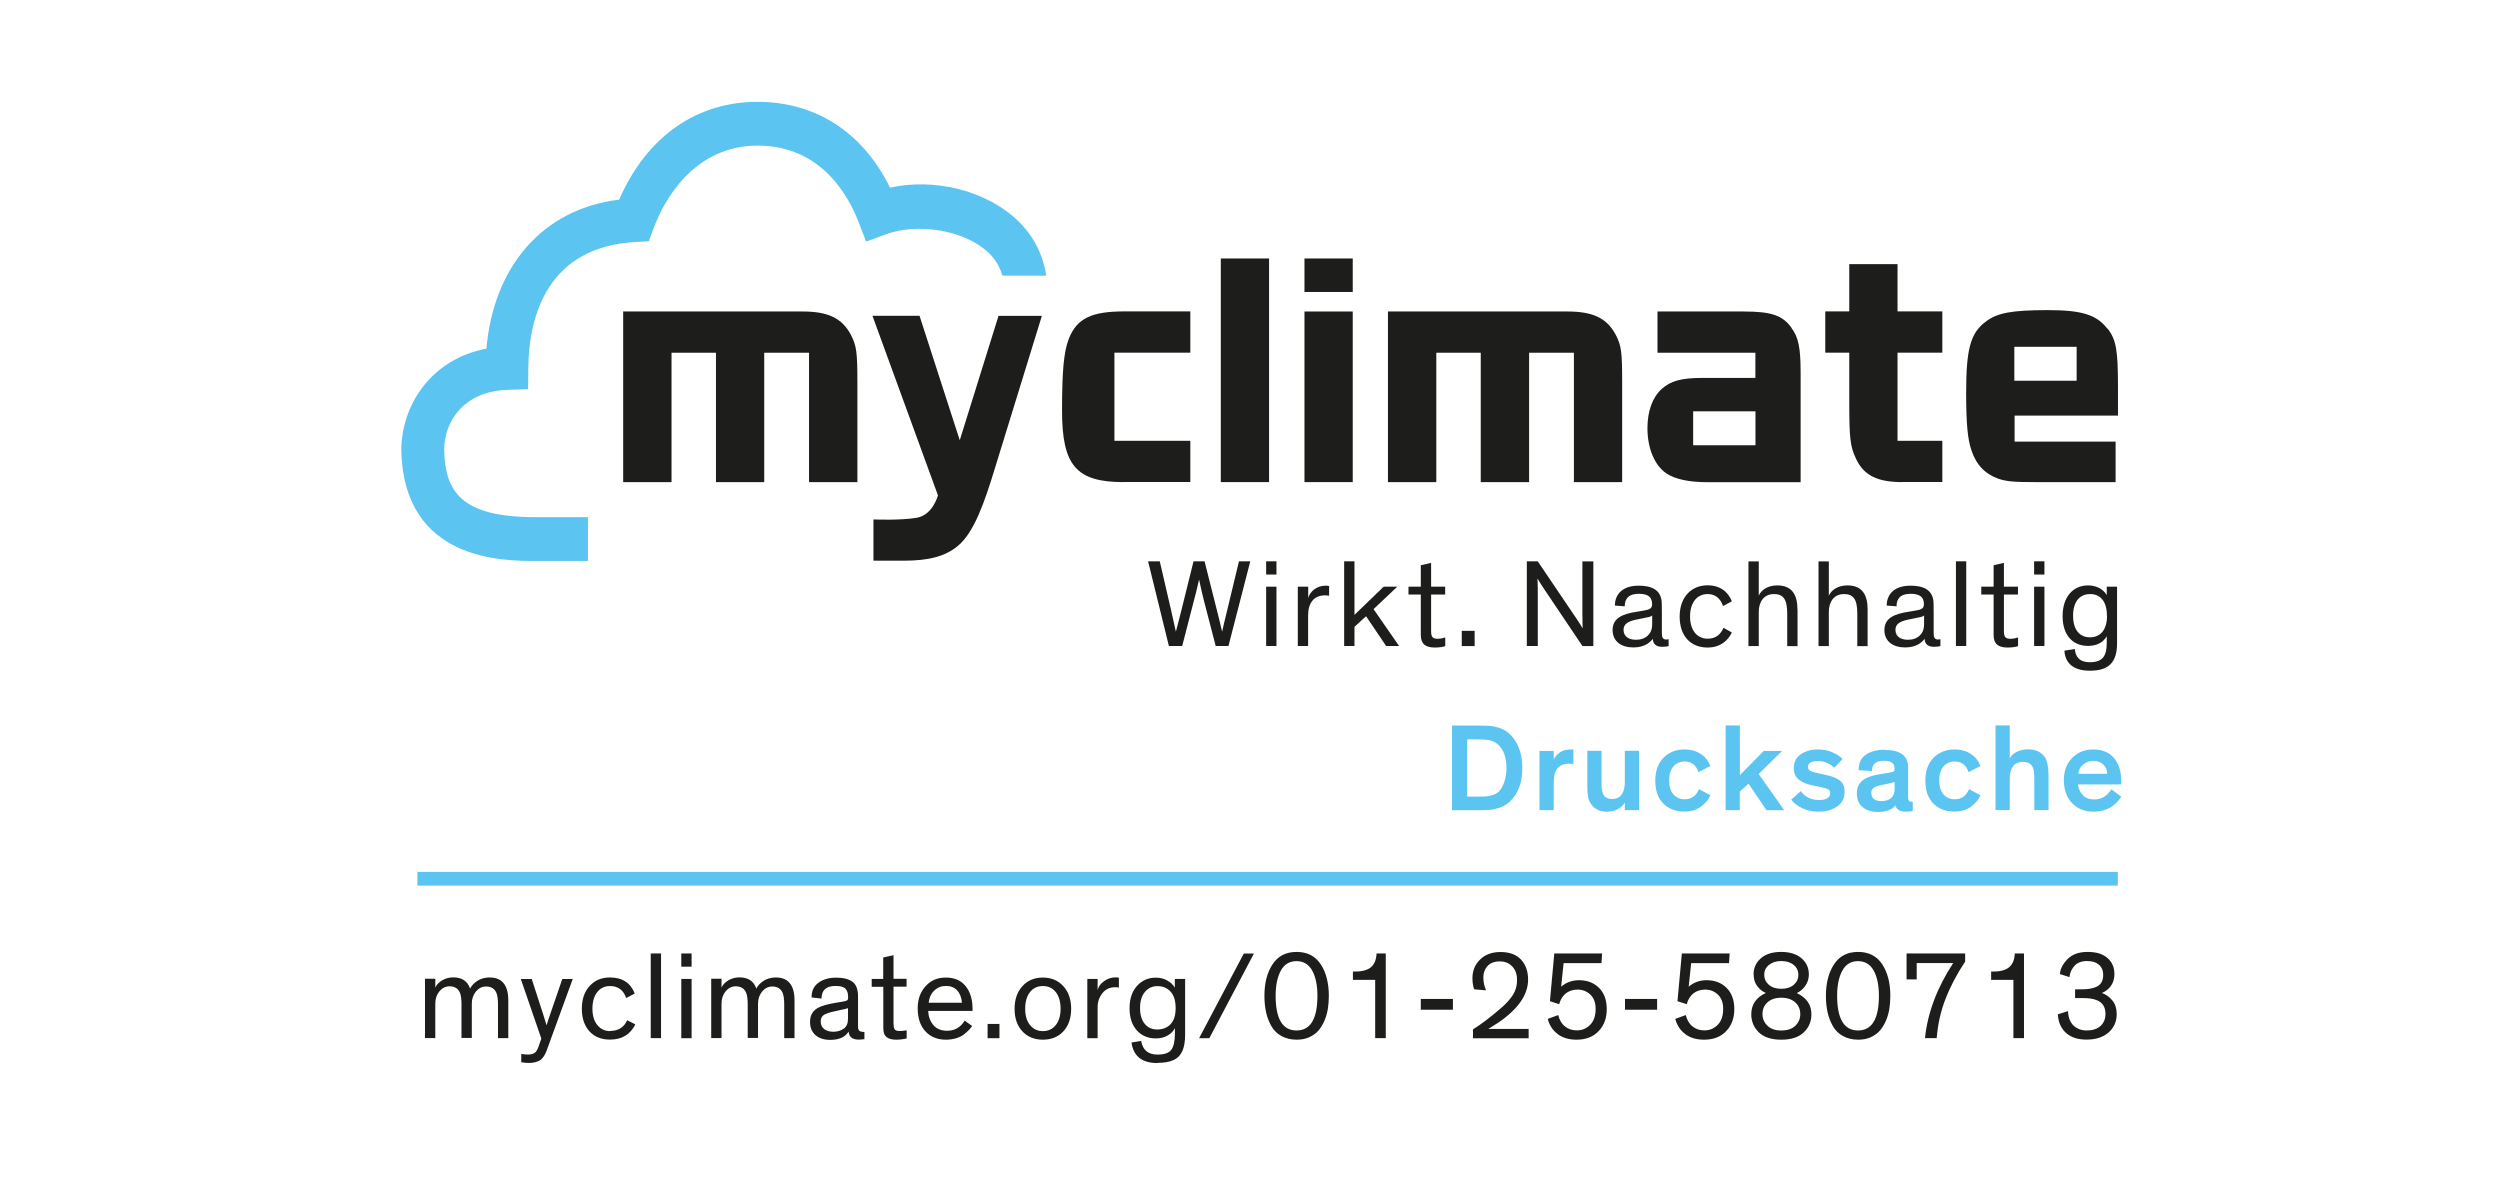
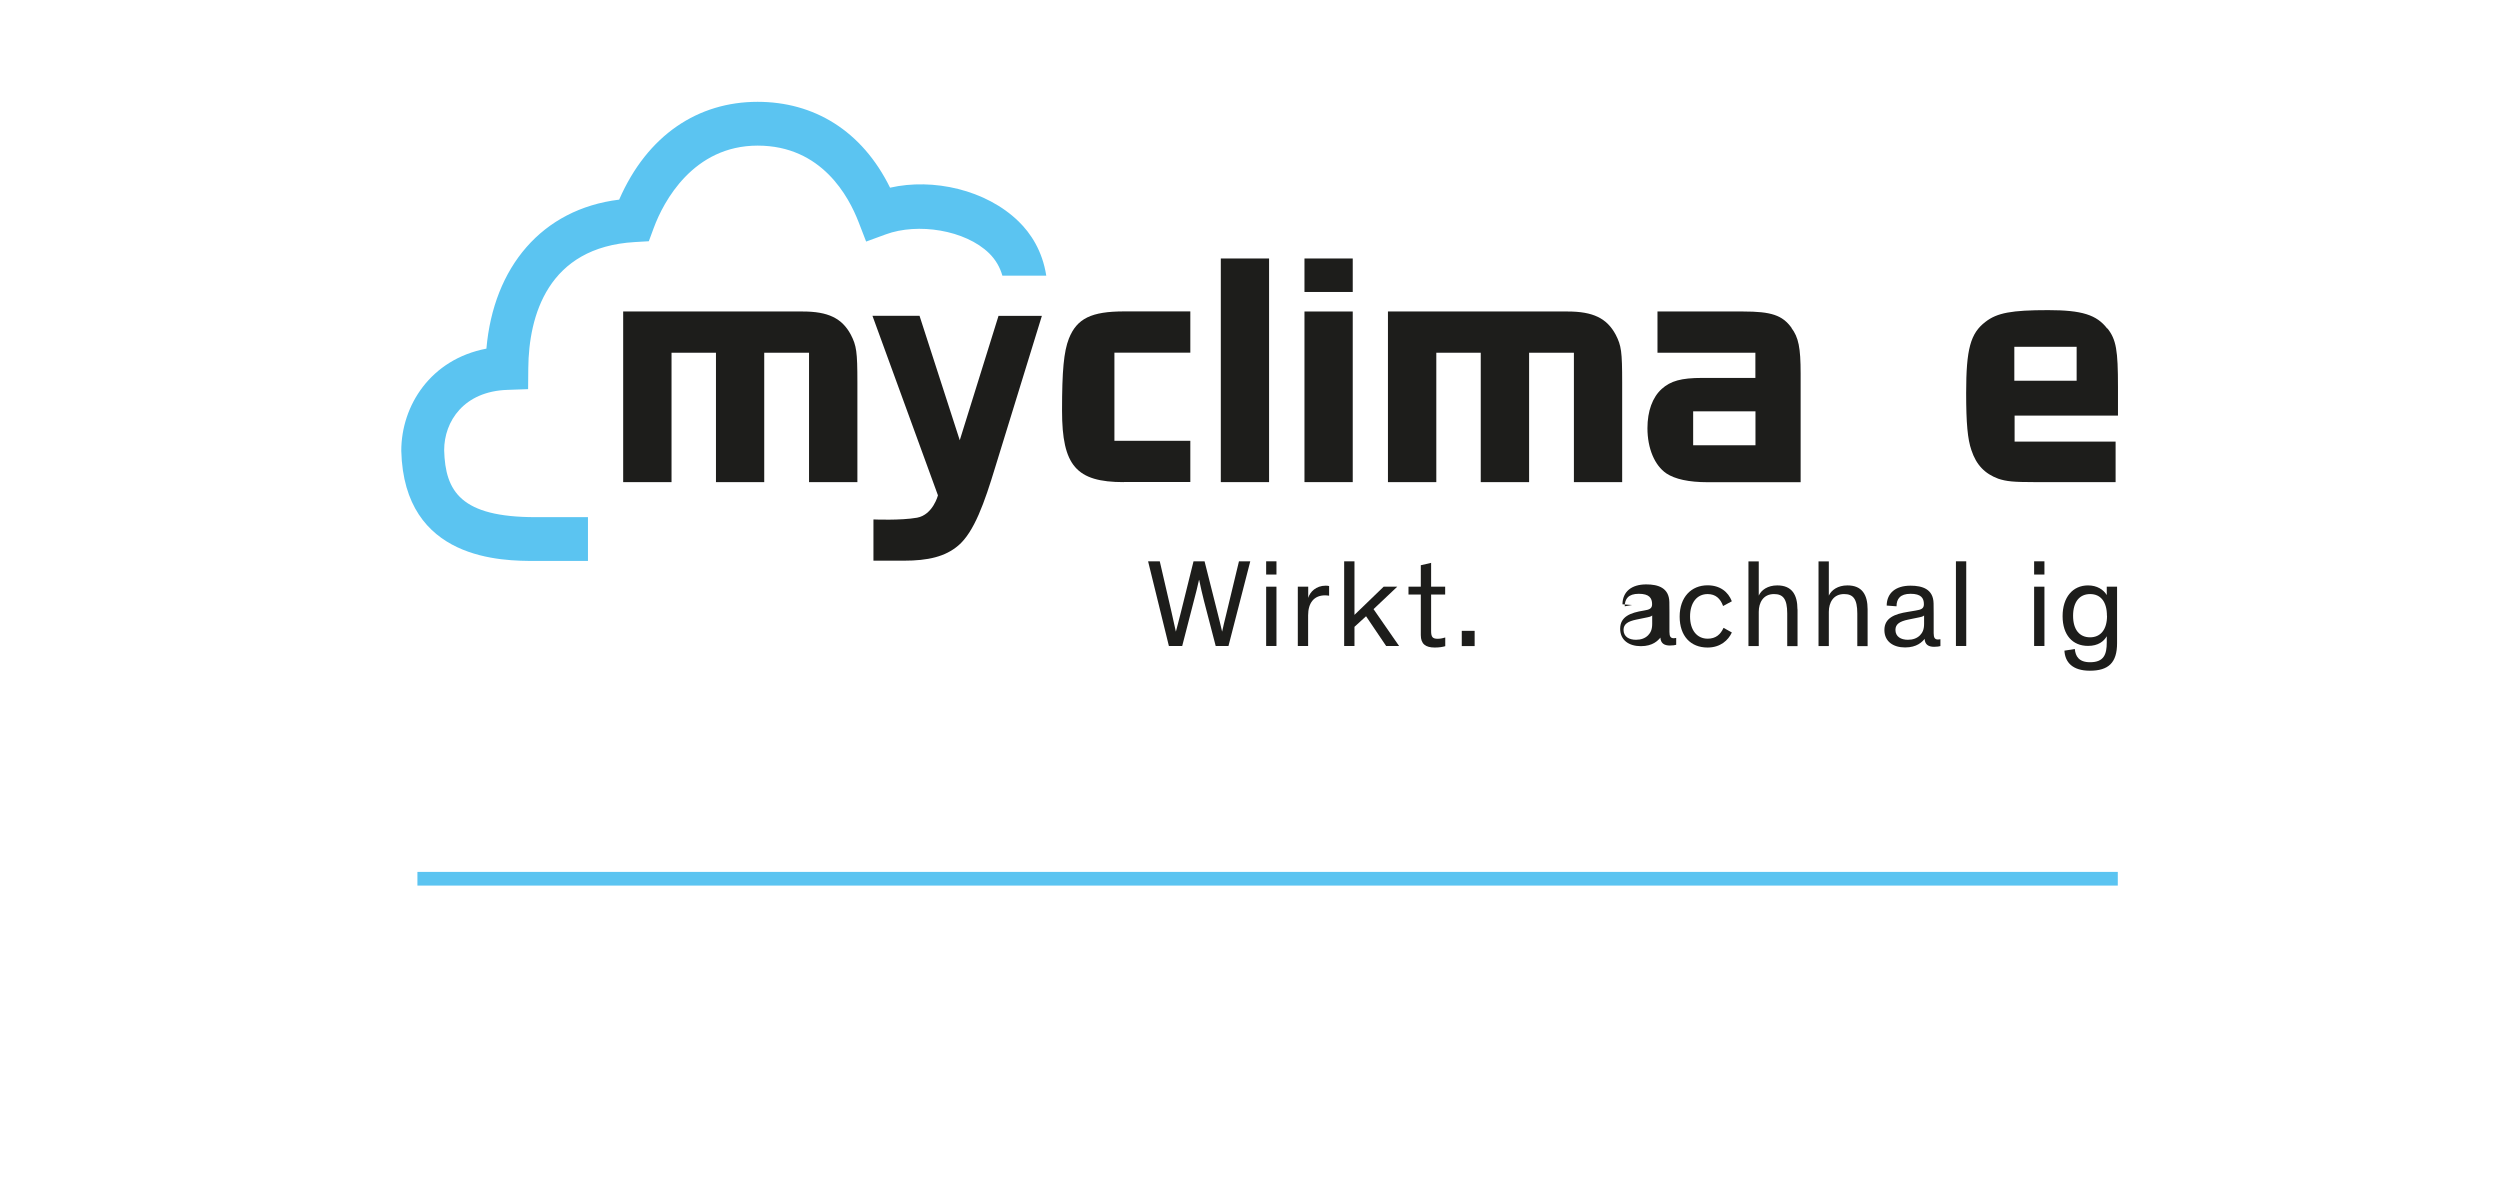
<svg xmlns="http://www.w3.org/2000/svg" id="Ebene_1" data-name="Ebene 1" viewBox="0 0 274 130">
  <defs>
    <style>
      .cls-1 {
        fill: #1d1d1b;
      }

      .cls-2 {
        fill: #5bc4f1;
      }
    </style>
  </defs>
-   <path class="cls-2" d="M161.69,81.03c.66,0,1.18.03,1.54.1.36.07.67.22.92.44.64.56.96,1.42.96,2.61,0,.55-.08,1.05-.24,1.52-.16.46-.36.81-.59,1.05-.18.17-.41.3-.68.39-.27.09-.52.14-.74.15-.23.01-.56.02-.98.02h-1.08v-6.28h.9ZM163.27,88.76c.34-.02.71-.11,1.13-.25.41-.15.78-.37,1.1-.68.9-.86,1.35-2.09,1.35-3.7,0-.88-.16-1.67-.47-2.36-.31-.69-.74-1.22-1.26-1.6-.3-.21-.64-.36-1.01-.46-.37-.1-.71-.16-1-.17-.29-.01-.75-.02-1.38-.02h-2.59v9.28h2.55c.72,0,1.25-.01,1.58-.03h0ZM168.73,88.79h1.56v-2.92c0-.54.06-.96.18-1.28.24-.59.75-.89,1.53-.89.09,0,.24,0,.44.03v-1.58c-.09,0-.17-.01-.25-.01-.55,0-.98.12-1.29.37-.31.25-.52.5-.61.75v-.96h-1.56v6.5h0ZM174.09,87.49c.08.31.23.59.45.84.38.42.91.63,1.6.63.45,0,.84-.09,1.18-.28.34-.19.59-.43.76-.72v.83h1.56v-6.5h-1.56v3.48c0,.56-.12.99-.35,1.32-.23.32-.58.48-1.04.48-.5,0-.83-.19-1-.57-.11-.25-.16-.66-.16-1.26v-3.45h-1.56v3.69c0,.69.04,1.19.12,1.51h0ZM186.42,82.65c-.49-.34-1.09-.51-1.81-.51-.93,0-1.69.31-2.29.91-.6.61-.9,1.45-.9,2.51s.29,1.91.87,2.5c.58.59,1.36.89,2.32.89.75,0,1.36-.19,1.84-.56.48-.37.82-.78,1.01-1.23l-1.26-.67c-.29.74-.81,1.11-1.56,1.11-.52,0-.93-.18-1.24-.55-.31-.36-.46-.87-.46-1.52s.15-1.15.46-1.52c.3-.36.72-.55,1.24-.55.75,0,1.25.39,1.52,1.17l1.3-.68c-.21-.55-.56-.99-1.04-1.32h0ZM189.12,88.79h1.56v-2.03l.96-.87,1.97,2.91h1.94l-2.8-3.97,2.57-2.53h-2.01l-2.62,2.66v-5.45h-1.56v9.28h0ZM200.84,82.45c-.49-.21-1.03-.31-1.62-.31-.7,0-1.31.17-1.84.52-.52.35-.78.85-.78,1.5,0,.56.18.98.53,1.27.35.29.85.51,1.49.64l.97.2c.37.08.63.16.78.24.15.08.22.22.22.43,0,.24-.11.42-.32.55-.21.13-.52.19-.91.19-.85,0-1.51-.32-1.99-.97l-1.05.93c.24.34.62.64,1.15.91.53.27,1.15.41,1.86.41.8,0,1.47-.19,2.02-.57.55-.38.82-.92.82-1.63,0-.54-.16-.94-.49-1.19-.33-.26-.79-.46-1.38-.59l-.78-.18c-.53-.11-.89-.21-1.08-.3-.19-.09-.29-.24-.29-.45s.1-.37.29-.48c.2-.11.45-.16.77-.16.71,0,1.32.25,1.83.74l.9-.97c-.25-.27-.61-.51-1.1-.72h0ZM206.55,82.17c-.85,0-1.53.18-2.06.55-.53.37-.79.93-.78,1.69l1.46.1c0-.38.1-.67.32-.85.22-.19.55-.28.99-.28.77,0,1.16.27,1.16.82v.11c0,.12-.02.2-.07.23-.05.04-.16.07-.34.11l-1.43.25c-.93.16-1.57.46-1.92.89-.25.3-.37.68-.37,1.15,0,.67.21,1.18.64,1.53.43.35.98.52,1.65.52.89,0,1.54-.23,1.94-.7h.01c.11.45.49.67,1.15.67.22,0,.46-.02.74-.07v-1.02h-.08c-.18,0-.3-.04-.35-.11-.05-.07-.08-.22-.08-.44v-3.22c0-1.27-.86-1.91-2.58-1.91h0ZM205.09,86.91c0-.25.08-.43.25-.55.16-.12.44-.23.82-.31l.6-.12c.36-.07.66-.15.89-.23v.79c0,.43-.13.75-.39.98-.26.22-.61.33-1.04.33-.75,0-1.12-.3-1.12-.89h0ZM216.02,82.65c-.49-.34-1.09-.51-1.81-.51-.93,0-1.69.31-2.29.91-.6.61-.9,1.45-.9,2.51s.29,1.91.87,2.5c.58.59,1.36.89,2.32.89.75,0,1.36-.19,1.84-.56.48-.37.82-.78,1.01-1.23l-1.26-.67c-.29.74-.81,1.11-1.56,1.11-.52,0-.93-.18-1.24-.55-.31-.36-.46-.87-.46-1.52s.15-1.15.46-1.52c.3-.36.72-.55,1.24-.55.75,0,1.25.39,1.52,1.17l1.3-.68c-.21-.55-.56-.99-1.04-1.32h0ZM224.08,82.94c-.4-.54-1-.81-1.79-.81-.47,0-.89.09-1.25.27-.36.18-.62.42-.77.72v-3.62h-1.56v9.28h1.56v-3.48c0-.55.12-.98.36-1.31.24-.33.6-.49,1.07-.49.62,0,1,.25,1.15.75.07.25.11.66.11,1.24v3.29h1.56v-3.69c0-1.04-.15-1.76-.44-2.17h0ZM229.55,87.62c-.54,0-.96-.15-1.26-.46-.3-.31-.48-.71-.55-1.19h4.74s0-.1,0-.2c0-.1,0-.16,0-.2,0-1.04-.26-1.87-.79-2.49-.52-.62-1.29-.94-2.29-.94-.92,0-1.68.31-2.29.93-.61.62-.91,1.42-.91,2.42,0,1.05.3,1.89.89,2.52.6.63,1.38.95,2.34.95,1.35,0,2.37-.55,3.06-1.64l-1.08-.82c-.46.75-1.1,1.12-1.9,1.12h0ZM230.96,84.81h-3.17c.02-.39.19-.73.51-1,.32-.28.7-.42,1.13-.42s.8.13,1.08.39c.28.26.43.6.45,1.03h0Z" />
-   <path class="cls-1" d="M51.71,113.79v-3.78c0-.53.15-.97.45-1.34.3-.36.67-.55,1.11-.55.58,0,.97.25,1.16.76.1.28.15.68.15,1.2v3.7h1.13v-4.12c0-.46-.05-.86-.15-1.19-.27-.89-.9-1.34-1.88-1.34-.51,0-.95.12-1.33.35-.38.24-.65.53-.83.87-.27-.82-.89-1.23-1.86-1.23-.43,0-.82.11-1.19.32-.36.21-.62.48-.76.8v-.97h-1.13v6.5h1.13v-3.78c0-.53.15-.97.45-1.34.3-.36.67-.55,1.11-.55.58,0,.97.25,1.16.76.1.28.15.68.15,1.2v3.7h1.13ZM61.63,107.29l-1.32,3.85c-.14.38-.27.79-.4,1.22h-.01l-.35-1.13-1.27-3.93h-1.2l2.25,6.53-.29.83c-.1.3-.22.52-.35.66-.17.17-.45.26-.82.26-.19,0-.44-.02-.74-.07v.91c.29.05.56.08.82.08.5,0,.91-.1,1.22-.29.31-.19.56-.56.75-1.09l2.85-7.82h-1.13ZM66.86,113.01c-.56,0-1.03-.22-1.39-.66-.36-.44-.54-1.04-.54-1.8s.18-1.38.53-1.82c.35-.44.82-.66,1.4-.66.87,0,1.47.44,1.77,1.31l.94-.49c-.46-1.17-1.37-1.76-2.72-1.76-.92,0-1.66.31-2.23.94-.57.62-.85,1.45-.85,2.49s.28,1.86.83,2.47c.55.61,1.3.91,2.26.91,1.3,0,2.23-.56,2.77-1.67l-.89-.45c-.35.78-.98,1.17-1.88,1.17h0ZM71.32,104.5v9.28h1.13v-9.28h-1.13ZM74.67,107.29v6.5h1.13v-6.5h-1.13ZM74.67,104.5v1.45h1.13v-1.45h-1.13ZM83.08,113.79v-3.78c0-.53.15-.97.45-1.34.3-.36.67-.55,1.11-.55.58,0,.97.25,1.16.76.1.28.15.68.15,1.2v3.7h1.13v-4.12c0-.46-.05-.86-.15-1.19-.27-.89-.9-1.34-1.88-1.34-.51,0-.95.12-1.33.35-.38.24-.65.53-.83.87-.27-.82-.89-1.23-1.86-1.23-.43,0-.82.11-1.19.32-.36.21-.62.48-.76.8v-.97h-1.13v6.5h1.13v-3.78c0-.53.15-.97.45-1.34.3-.36.67-.55,1.11-.55.58,0,.97.25,1.16.76.1.28.15.68.15,1.2v3.7h1.13ZM94.6,113.09c-.2,0-.34-.04-.43-.13-.09-.09-.13-.24-.13-.46v-3.3c0-.76-.2-1.3-.61-1.6-.41-.3-1.01-.45-1.8-.45s-1.42.19-1.93.56c-.51.37-.76.91-.75,1.61l1.09.12c0-.92.51-1.38,1.53-1.38.54,0,.9.1,1.09.3.19.2.29.49.29.87v.14c0,.13-.04.22-.11.27-.07.05-.22.09-.44.13l-.89.15c-.91.16-1.54.35-1.9.56-.56.33-.83.83-.83,1.52,0,.62.2,1.1.6,1.45.4.35.94.52,1.61.52.97,0,1.64-.3,2.01-.9h.01c.05.58.41.87,1.09.87.25,0,.46-.02.64-.05v-.79h-.15ZM92.48,112.73c-.31.23-.69.35-1.15.35-.41,0-.74-.1-1-.29-.25-.2-.38-.48-.38-.84,0-.32.11-.56.34-.71.19-.14.61-.28,1.27-.42l.63-.14c.38-.07.63-.14.75-.19v1.19c0,.47-.15.83-.46,1.06h0ZM96.81,108.15v4.49c0,.27.03.48.08.63.17.46.62.68,1.35.68.39,0,.77-.05,1.13-.14v-.89c-.29.05-.54.08-.75.08-.31,0-.51-.07-.59-.22-.06-.11-.1-.31-.1-.61v-4.03h1.43v-.86h-1.43v-2.59l-1.13.25v2.35h-1.26v.86h1.26ZM103.8,112.97c-.66,0-1.17-.21-1.52-.64-.35-.43-.53-.94-.55-1.53h4.86v-.25c0-1.01-.25-1.83-.75-2.46-.5-.63-1.22-.95-2.17-.95s-1.64.31-2.22.94c-.58.63-.87,1.44-.87,2.43,0,1.07.28,1.92.85,2.53.56.61,1.32.91,2.25.91.41,0,.79-.06,1.15-.17.35-.11.65-.26.87-.45.23-.19.4-.35.53-.48.12-.13.23-.27.32-.4l-.82-.59c-.45.74-1.09,1.11-1.94,1.11h0ZM104.9,108.54c.3.32.48.78.53,1.36h-3.65c.06-.56.27-1.01.62-1.34.35-.33.78-.5,1.28-.5s.92.16,1.22.48h0ZM108.24,113.79h1.3v-1.57h-1.3v1.57h0ZM112.05,113.03c.56.61,1.32.92,2.25.92s1.69-.31,2.25-.92c.56-.61.85-1.44.85-2.46s-.29-1.87-.86-2.49c-.57-.62-1.32-.94-2.24-.94s-1.67.31-2.24.94c-.57.62-.86,1.45-.86,2.49s.28,1.85.85,2.46h0ZM112.89,108.73c.35-.44.82-.66,1.41-.66s1.06.22,1.41.66c.35.44.53,1.05.53,1.82s-.18,1.37-.53,1.8c-.35.44-.82.66-1.41.66s-1.05-.22-1.41-.66-.53-1.04-.53-1.8.18-1.38.53-1.82h0ZM122.27,107.12c-.46,0-.88.14-1.27.42-.39.28-.62.6-.7.98v-1.23h-1.13v6.5h1.13v-3.4c0-.58.17-1.09.52-1.53.35-.44.81-.66,1.39-.66.15,0,.29.01.42.04v-1.08c-.09-.03-.21-.04-.37-.04h0ZM126.85,116.49c.74,0,1.33-.1,1.77-.31.45-.2.77-.54.98-1.02.19-.44.29-1.03.29-1.77v-6.1h-1.13v.96c-.18-.32-.46-.58-.83-.79-.37-.21-.79-.31-1.25-.31-.84,0-1.53.31-2.07.91-.54.61-.81,1.42-.81,2.44s.26,1.82.79,2.42c.53.59,1.22.89,2.09.89.48,0,.91-.1,1.28-.31.37-.21.64-.48.81-.82v.66c-.01.8-.14,1.37-.4,1.72-.26.35-.76.52-1.51.52-1.03,0-1.62-.5-1.79-1.5l-1.06.18c.21,1.5,1.16,2.25,2.84,2.25h0ZM128.31,112.24c-.37.39-.86.59-1.47.59s-1.05-.21-1.39-.63c-.33-.42-.5-.99-.5-1.72s.17-1.32.52-1.75c.35-.43.81-.65,1.39-.65s1.07.2,1.44.61c.37.41.55,1.01.55,1.8s-.18,1.36-.55,1.75h0ZM131.42,113.79h1.12l4.89-9.28h-1.11l-4.9,9.28h0ZM144.39,109.13c0,2.54-.76,3.81-2.29,3.81s-2.29-1.27-2.29-3.81c0-1.14.19-2.05.57-2.75.38-.7.96-1.04,1.72-1.04s1.34.35,1.72,1.04c.38.7.57,1.61.57,2.75h0ZM143.48,113.68c.41-.18.75-.42,1.01-.72.26-.3.48-.66.66-1.07.18-.41.3-.85.38-1.3.07-.45.11-.93.11-1.44,0-1.41-.3-2.57-.89-3.47-.6-.9-1.48-1.35-2.64-1.35s-2.05.45-2.64,1.36c-.6.91-.89,2.06-.89,3.46,0,.65.06,1.24.18,1.79.12.55.32,1.05.58,1.52.26.46.63.83,1.11,1.09.47.26,1.03.4,1.67.4.51,0,.97-.09,1.38-.27h0ZM150.87,104.5c-.03.73-.26,1.26-.71,1.58-.36.26-.89.4-1.58.4h-.3v.91h2.44v6.39h1.16v-9.28h-1.01ZM155.72,110.67h3.52v-1.19h-3.52v1.19h0ZM162.57,107.18c0-.53.15-.96.46-1.3.31-.34.76-.51,1.34-.51s1.02.18,1.37.55c.35.36.53.86.53,1.5,0,.6-.15,1.14-.44,1.6-.3.47-.71.94-1.24,1.4-1.2,1.04-2.25,1.84-3.15,2.4v.97h6.1v-1.02h-4.42c.36-.22.74-.46,1.12-.71,2.16-1.48,3.24-3.05,3.24-4.7,0-.88-.25-1.61-.76-2.17-.51-.56-1.26-.85-2.27-.85-.94,0-1.68.28-2.24.83-.56.55-.83,1.23-.83,2.03,0,.52.07.93.2,1.23l1.3.11c-.2-.43-.3-.88-.3-1.35h0ZM170.75,113.36c.55.4,1.23.59,2.04.59,1.02,0,1.83-.31,2.42-.94.6-.62.89-1.43.89-2.41s-.28-1.76-.84-2.32c-.56-.56-1.29-.85-2.19-.85-.76,0-1.42.24-1.97.71l.27-2.58h4.15l.07-1.06h-5.24l-.48,5.23,1.01.33c.15-.52.39-.91.74-1.19.35-.27.78-.41,1.28-.41.55,0,1.01.18,1.4.55.39.37.58.89.58,1.56,0,.76-.2,1.35-.6,1.75-.4.41-.89.61-1.47.61-.51,0-.94-.15-1.3-.44-.36-.29-.6-.71-.73-1.24l-1.15.42c.19.72.56,1.28,1.11,1.67h0ZM178.1,110.67h3.52v-1.19h-3.52v1.19h0ZM184.73,113.36c.55.4,1.23.59,2.04.59,1.02,0,1.83-.31,2.42-.94.6-.62.89-1.43.89-2.41s-.28-1.76-.84-2.32c-.56-.56-1.29-.85-2.19-.85-.76,0-1.42.24-1.97.71l.27-2.58h4.15l.07-1.06h-5.24l-.48,5.23,1.01.33c.15-.52.39-.91.74-1.19.35-.27.78-.41,1.28-.41.55,0,1.01.18,1.4.55.39.37.58.89.58,1.56,0,.76-.2,1.35-.6,1.75-.4.41-.89.61-1.47.61-.51,0-.94-.15-1.3-.44-.36-.29-.6-.71-.73-1.24l-1.15.42c.19.72.56,1.28,1.11,1.67h0ZM192.2,106.81c0,.48.12.9.38,1.25.25.35.57.61.96.77-1.06.48-1.6,1.26-1.6,2.33,0,.79.28,1.45.83,1.99.55.53,1.37.8,2.46.8s1.9-.27,2.46-.8c.56-.53.84-1.19.84-1.99,0-1.04-.53-1.81-1.6-2.32.37-.17.69-.44.94-.81.25-.36.38-.77.38-1.23,0-.72-.27-1.31-.8-1.77-.53-.46-1.28-.7-2.23-.7s-1.7.23-2.23.7c-.53.46-.8,1.06-.8,1.77h0ZM193.71,112.42c-.36-.35-.54-.77-.54-1.27,0-.54.18-.97.55-1.3.37-.33.87-.5,1.51-.5s1.14.17,1.52.5c.37.33.56.77.56,1.3,0,.5-.18.92-.54,1.27-.36.35-.87.52-1.54.52s-1.16-.17-1.52-.52h0ZM193.36,106.85c0-.46.17-.82.52-1.1.35-.28.8-.42,1.35-.42s1.01.14,1.35.42c.35.28.52.65.52,1.09s-.17.8-.5,1.09c-.33.29-.79.44-1.37.44s-1.04-.15-1.37-.44c-.33-.29-.5-.66-.5-1.09h0ZM205.93,109.13c0,2.54-.76,3.81-2.29,3.81s-2.29-1.27-2.29-3.81c0-1.14.19-2.05.57-2.75.38-.7.96-1.04,1.72-1.04s1.34.35,1.72,1.04c.38.7.57,1.61.57,2.75h0ZM205.02,113.68c.41-.18.75-.42,1.01-.72.26-.3.48-.66.66-1.07.18-.41.3-.85.38-1.3.07-.45.11-.93.11-1.44,0-1.41-.3-2.57-.89-3.47-.6-.9-1.48-1.35-2.64-1.35s-2.05.45-2.64,1.36c-.6.91-.89,2.06-.89,3.46,0,.65.06,1.24.18,1.79.12.55.32,1.05.58,1.52.26.46.63.83,1.11,1.09.47.26,1.03.4,1.67.4.51,0,.97-.09,1.38-.27h0ZM208.96,104.5v2.84h1.11v-1.79h4c-1.78,2.72-2.81,5.47-3.09,8.23h1.28c.13-1.55.45-2.99.98-4.33.52-1.34,1.24-2.7,2.14-4.06v-.89h-6.42ZM220.82,104.5c-.03.73-.26,1.26-.71,1.58-.36.26-.89.4-1.58.4h-.3v.91h2.44v6.39h1.16v-9.28h-1.01ZM227.38,105.83c.32-.33.78-.5,1.36-.5s1,.14,1.31.41c.31.27.46.64.46,1.11,0,.66-.26,1.1-.78,1.32-.38.17-.9.26-1.54.26h-.76v.96h.85c.63,0,1.13.07,1.5.22.66.25.98.76.98,1.5,0,.56-.18,1.01-.55,1.34-.37.33-.87.49-1.51.49-.57,0-1.05-.18-1.43-.53-.38-.35-.58-.88-.62-1.59l-1.11.35c.05.86.34,1.53.89,2.03.55.5,1.3.74,2.25.74,1.02,0,1.82-.26,2.42-.78.59-.52.89-1.19.89-2.02,0-.59-.15-1.08-.46-1.47-.31-.39-.7-.67-1.16-.84.41-.17.74-.43.99-.78.25-.35.38-.79.38-1.3,0-.72-.25-1.3-.76-1.75-.51-.45-1.23-.67-2.18-.67s-1.68.26-2.2.79c-.52.53-.8,1.07-.83,1.64l1.04.33c.06-.51.26-.93.58-1.26h0Z" />
  <path class="cls-1" d="M132.01,61.52h-1.2l-1.35,5.45c-.23.96-.49,1.87-.58,2.24h-.01l-.48-2.16-1.28-5.53h-1.28l2.28,9.28h1.46l1.24-4.81c.21-.78.48-1.86.6-2.43h.02c.11.57.37,1.69.53,2.31l1.28,4.93h1.4l2.39-9.28h-1.24l-1.39,5.78c-.15.61-.36,1.46-.45,1.91h-.01c-.08-.38-.34-1.42-.45-1.86l-1.47-5.83Z" />
  <path class="cls-1" d="M139.9,64.3h-1.13v6.5h1.13v-6.5ZM139.9,61.52h-1.13v1.45h1.13v-1.45Z" />
  <path class="cls-1" d="M142.24,64.3v6.5h1.13v-3.35c0-1.37.64-2.2,1.86-2.2.14,0,.29.02.44.04v-1.06c-.12-.03-.23-.04-.38-.04-1.05,0-1.72.69-1.91,1.34v-1.23h-1.13Z" />
  <polygon class="cls-1" points="147.32 61.52 147.32 70.8 148.45 70.8 148.45 68.7 149.72 67.54 151.92 70.8 153.34 70.8 150.54 66.76 153.14 64.3 151.65 64.3 148.45 67.39 148.45 61.52 147.32 61.52" />
  <path class="cls-1" d="M158.39,69.87c-.18.05-.46.14-.81.14-.57,0-.73-.19-.73-.86v-3.99h1.54v-.86h-1.54v-2.61l-1.13.26v2.35h-1.35v.86h1.35v4.44c0,.98.52,1.37,1.53,1.37.52,0,.89-.07,1.15-.15v-.94Z" />
  <rect class="cls-1" x="160.21" y="69.14" width="1.41" height="1.67" />
-   <path class="cls-1" d="M168.53,61.52h-1.19v9.28h1.2v-6.2c0-.55-.03-1.17-.03-1.17h.02c.05.11.46.78.72,1.15l4.19,6.23h1.19v-9.28h-1.2v5.79c0,.82.03,1.54.03,1.54h-.01c-.05-.1-.41-.69-.69-1.09l-4.22-6.24Z" />
-   <path class="cls-1" d="M179.31,70.12c-.76,0-1.37-.33-1.37-1.09,0-.63.48-.93,1.39-1.12l1.22-.25c.42-.08.48-.16.53-.21v.92c0,.64-.18.98-.45,1.26-.33.33-.78.49-1.33.49M178.07,66.45c0-.81.4-1.37,1.54-1.37s1.46.46,1.46,1.14c0,.49-.3.6-.92.7l-.83.14c-1.45.23-2.58.66-2.58,1.99,0,1.26.97,1.91,2.27,1.91s1.87-.61,2.14-.94c.03.64.44.87,1.04.87.34,0,.55-.04.69-.08v-.75c-.08.02-.18.03-.26.03-.34,0-.48-.18-.48-.69v-2.17c0-.37-.01-.75-.01-1.1-.03-1.56-1.22-1.94-2.53-1.94-1.6,0-2.59.78-2.61,2.18l1.06.08Z" />
+   <path class="cls-1" d="M179.31,70.12c-.76,0-1.37-.33-1.37-1.09,0-.63.48-.93,1.39-1.12l1.22-.25c.42-.08.48-.16.53-.21v.92c0,.64-.18.98-.45,1.26-.33.33-.78.49-1.33.49M178.07,66.45c0-.81.4-1.37,1.54-1.37s1.46.46,1.46,1.14c0,.49-.3.6-.92.7c-1.45.23-2.58.66-2.58,1.99,0,1.26.97,1.91,2.27,1.91s1.87-.61,2.14-.94c.03.64.44.87,1.04.87.34,0,.55-.04.69-.08v-.75c-.08.02-.18.03-.26.03-.34,0-.48-.18-.48-.69v-2.17c0-.37-.01-.75-.01-1.1-.03-1.56-1.22-1.94-2.53-1.94-1.6,0-2.59.78-2.61,2.18l1.06.08Z" />
  <path class="cls-1" d="M189.81,65.9c-.4-1.04-1.3-1.75-2.66-1.75-1.79,0-3.06,1.3-3.06,3.43s1.2,3.39,3.06,3.39c1.41,0,2.27-.8,2.66-1.65l-.91-.51c-.33.73-.85,1.19-1.74,1.19-1.16,0-1.93-.92-1.93-2.43s.75-2.46,1.93-2.46c.86,0,1.4.49,1.69,1.31l.96-.52Z" />
  <path class="cls-1" d="M197,66.78c0-1.6-.61-2.62-2.21-2.62-1.05,0-1.76.51-2.03,1.12v-3.75h-1.13v9.28h1.13v-3.75c0-1.01.49-1.95,1.67-1.95.97,0,1.45.5,1.45,2.13v3.58h1.13v-4.03Z" />
  <path class="cls-1" d="M204.69,66.78c0-1.6-.61-2.62-2.21-2.62-1.05,0-1.76.51-2.04,1.12v-3.75h-1.13v9.28h1.13v-3.75c0-1.01.49-1.95,1.67-1.95.97,0,1.45.5,1.45,2.13v3.58h1.13v-4.03Z" />
  <path class="cls-1" d="M209.11,70.12c-.76,0-1.37-.33-1.37-1.09,0-.63.48-.93,1.39-1.12l1.22-.25c.42-.08.48-.16.53-.21v.92c0,.64-.18.98-.45,1.26-.33.33-.78.49-1.33.49M207.86,66.45c0-.81.4-1.37,1.54-1.37s1.46.46,1.46,1.14c0,.49-.3.6-.92.7l-.83.14c-1.45.23-2.58.66-2.58,1.99,0,1.26.97,1.91,2.27,1.91s1.87-.61,2.14-.94c.03.64.44.87,1.04.87.34,0,.55-.04.69-.08v-.75c-.08.02-.18.03-.26.03-.34,0-.48-.18-.48-.69v-2.17c0-.37-.01-.75-.01-1.1-.03-1.56-1.22-1.94-2.53-1.94-1.6,0-2.59.78-2.61,2.18l1.06.08Z" />
  <rect class="cls-1" x="214.37" y="61.52" width="1.13" height="9.28" />
-   <path class="cls-1" d="M221.17,69.87c-.18.05-.46.14-.81.14-.57,0-.73-.19-.73-.86v-3.99h1.54v-.86h-1.54v-2.61l-1.13.26v2.35h-1.35v.86h1.35v4.44c0,.98.52,1.37,1.53,1.37.52,0,.89-.07,1.15-.15v-.94Z" />
  <path class="cls-1" d="M224.07,64.3h-1.13v6.5h1.13v-6.5ZM224.07,61.52h-1.13v1.45h1.13v-1.45Z" />
  <path class="cls-1" d="M226.26,71.31c.07,1.28.89,2.2,2.79,2.2,2.04,0,2.98-.88,2.98-3.01v-6.2h-1.13v.92c-.35-.59-1.06-1.06-2.05-1.06-1.68,0-2.79,1.3-2.79,3.37s1.09,3.26,2.79,3.26c1.12,0,1.74-.51,2.05-1.06v.68c0,1.31-.31,2.17-1.83,2.17-1.23,0-1.6-.66-1.67-1.45l-1.13.18ZM230.93,67.49c0,1.52-.71,2.36-1.86,2.36s-1.86-.83-1.86-2.36.71-2.38,1.87-2.38,1.84.85,1.84,2.38" />
  <rect class="cls-2" x="45.75" y="95.56" width="186.36" height="1.5" />
  <path class="cls-2" d="M94.92,26.48l2.15-.79c3.52-1.3,8.72-.49,11.34,2.07.69.68,1.18,1.5,1.45,2.45h4.81c-.43-2.75-1.72-4.66-3.02-5.93-3.58-3.5-9.41-4.78-14.1-3.71-3.1-6.3-8.39-9.41-14.52-9.41-6.5,0-12.07,3.61-15.17,10.72-8.47,1.04-13.77,7.4-14.55,16.33-6.12,1.17-9.33,6.25-9.33,11.2.3,12.07,11.14,12.07,14.71,12.07h5.75v-4.8h-5.75c-8.18,0-9.89-2.81-10.01-7.34,0-3.15,2.15-6.46,6.95-6.61l2.25-.08.02-2.3c.05-5.72,2.12-13.27,11.68-13.82l1.53-.09.54-1.46c1.07-2.9,4.33-9.02,11.39-9.02s10,5.65,11.05,8.35l.84,2.17Z" />
  <path class="cls-1" d="M68.3,34.14h19.69c2.76,0,4.29.73,5.26,2.54.62,1.21.72,1.84.72,5.25v10.91h-5.3v-14.18h-4.91v14.18h-5.29v-14.18h-4.87v14.18h-5.3v-18.7Z" />
  <path class="cls-1" d="M123.16,52.84c-5.2,0-6.76-1.8-6.76-7.83,0-4.37.19-6.47.75-7.9.88-2.21,2.47-2.98,6.07-2.98h7.24v4.52h-8.32v9.66h8.32v4.52h-7.31Z" />
  <rect class="cls-1" x="133.8" y="28.33" width="5.29" height="24.51" />
  <path class="cls-1" d="M142.97,28.33h5.29v3.67h-5.29v-3.67ZM142.97,34.14h5.29v18.7h-5.29v-18.7Z" />
  <path class="cls-1" d="M152.13,34.14h19.69c2.76,0,4.29.73,5.26,2.54.62,1.21.71,1.84.71,5.25v10.91h-5.29v-14.18h-4.91v14.18h-5.3v-14.18h-4.87v14.18h-5.3v-18.7Z" />
  <path class="cls-1" d="M196.36,35.94c-1.01-1.4-2.24-1.8-5.3-1.8h-9.4v4.52h10.73v2.76h-5.85c-2.27,0-3.44.33-4.42,1.21-1.01.92-1.56,2.43-1.56,4.3,0,2.2.78,4.08,2.08,4.96.94.62,2.44.96,4.51.96h10.2v-11.91c0-2.83-.23-3.97-1.01-5M192.4,48.8h-6.83v-3.72h6.83v3.72Z" />
-   <path class="cls-1" d="M208.5,52.84c-2.73,0-4.22-.73-5.07-2.54-.65-1.36-.75-2.24-.75-6.25v-5.4h-2.63v-4.52h2.63v-5.18h5.29v5.18h4.91v4.52h-4.91v9.66h4.91v4.52h-4.39Z" />
  <path class="cls-1" d="M109.44,34.61l-4.25,13.64-4.41-13.64h-5.16l7.18,19.68s-.55,2.13-2.29,2.45c-1.79.32-4.78.19-4.78.19v4.52h3.34c2.62,0,4.52-.43,5.96-1.66,1.74-1.48,2.87-4.71,4.04-8.56l5.12-16.61h-4.74Z" />
  <path class="cls-1" d="M230.95,36.01c-1.15-1.51-2.79-2.02-6.47-2.02-4,0-5.6.29-6.88,1.29-1.64,1.25-2.11,2.98-2.11,7.79,0,3.34.16,5.07.58,6.28.54,1.62,1.47,2.57,2.95,3.12.9.29,1.6.37,4.04.37h8.81v-4.44h-11.07v-2.85h11.33v-3.15c0-4.01-.19-5.18-1.15-6.4M227.6,41.73h-6.83v-3.72h6.83v3.72Z" />
</svg>